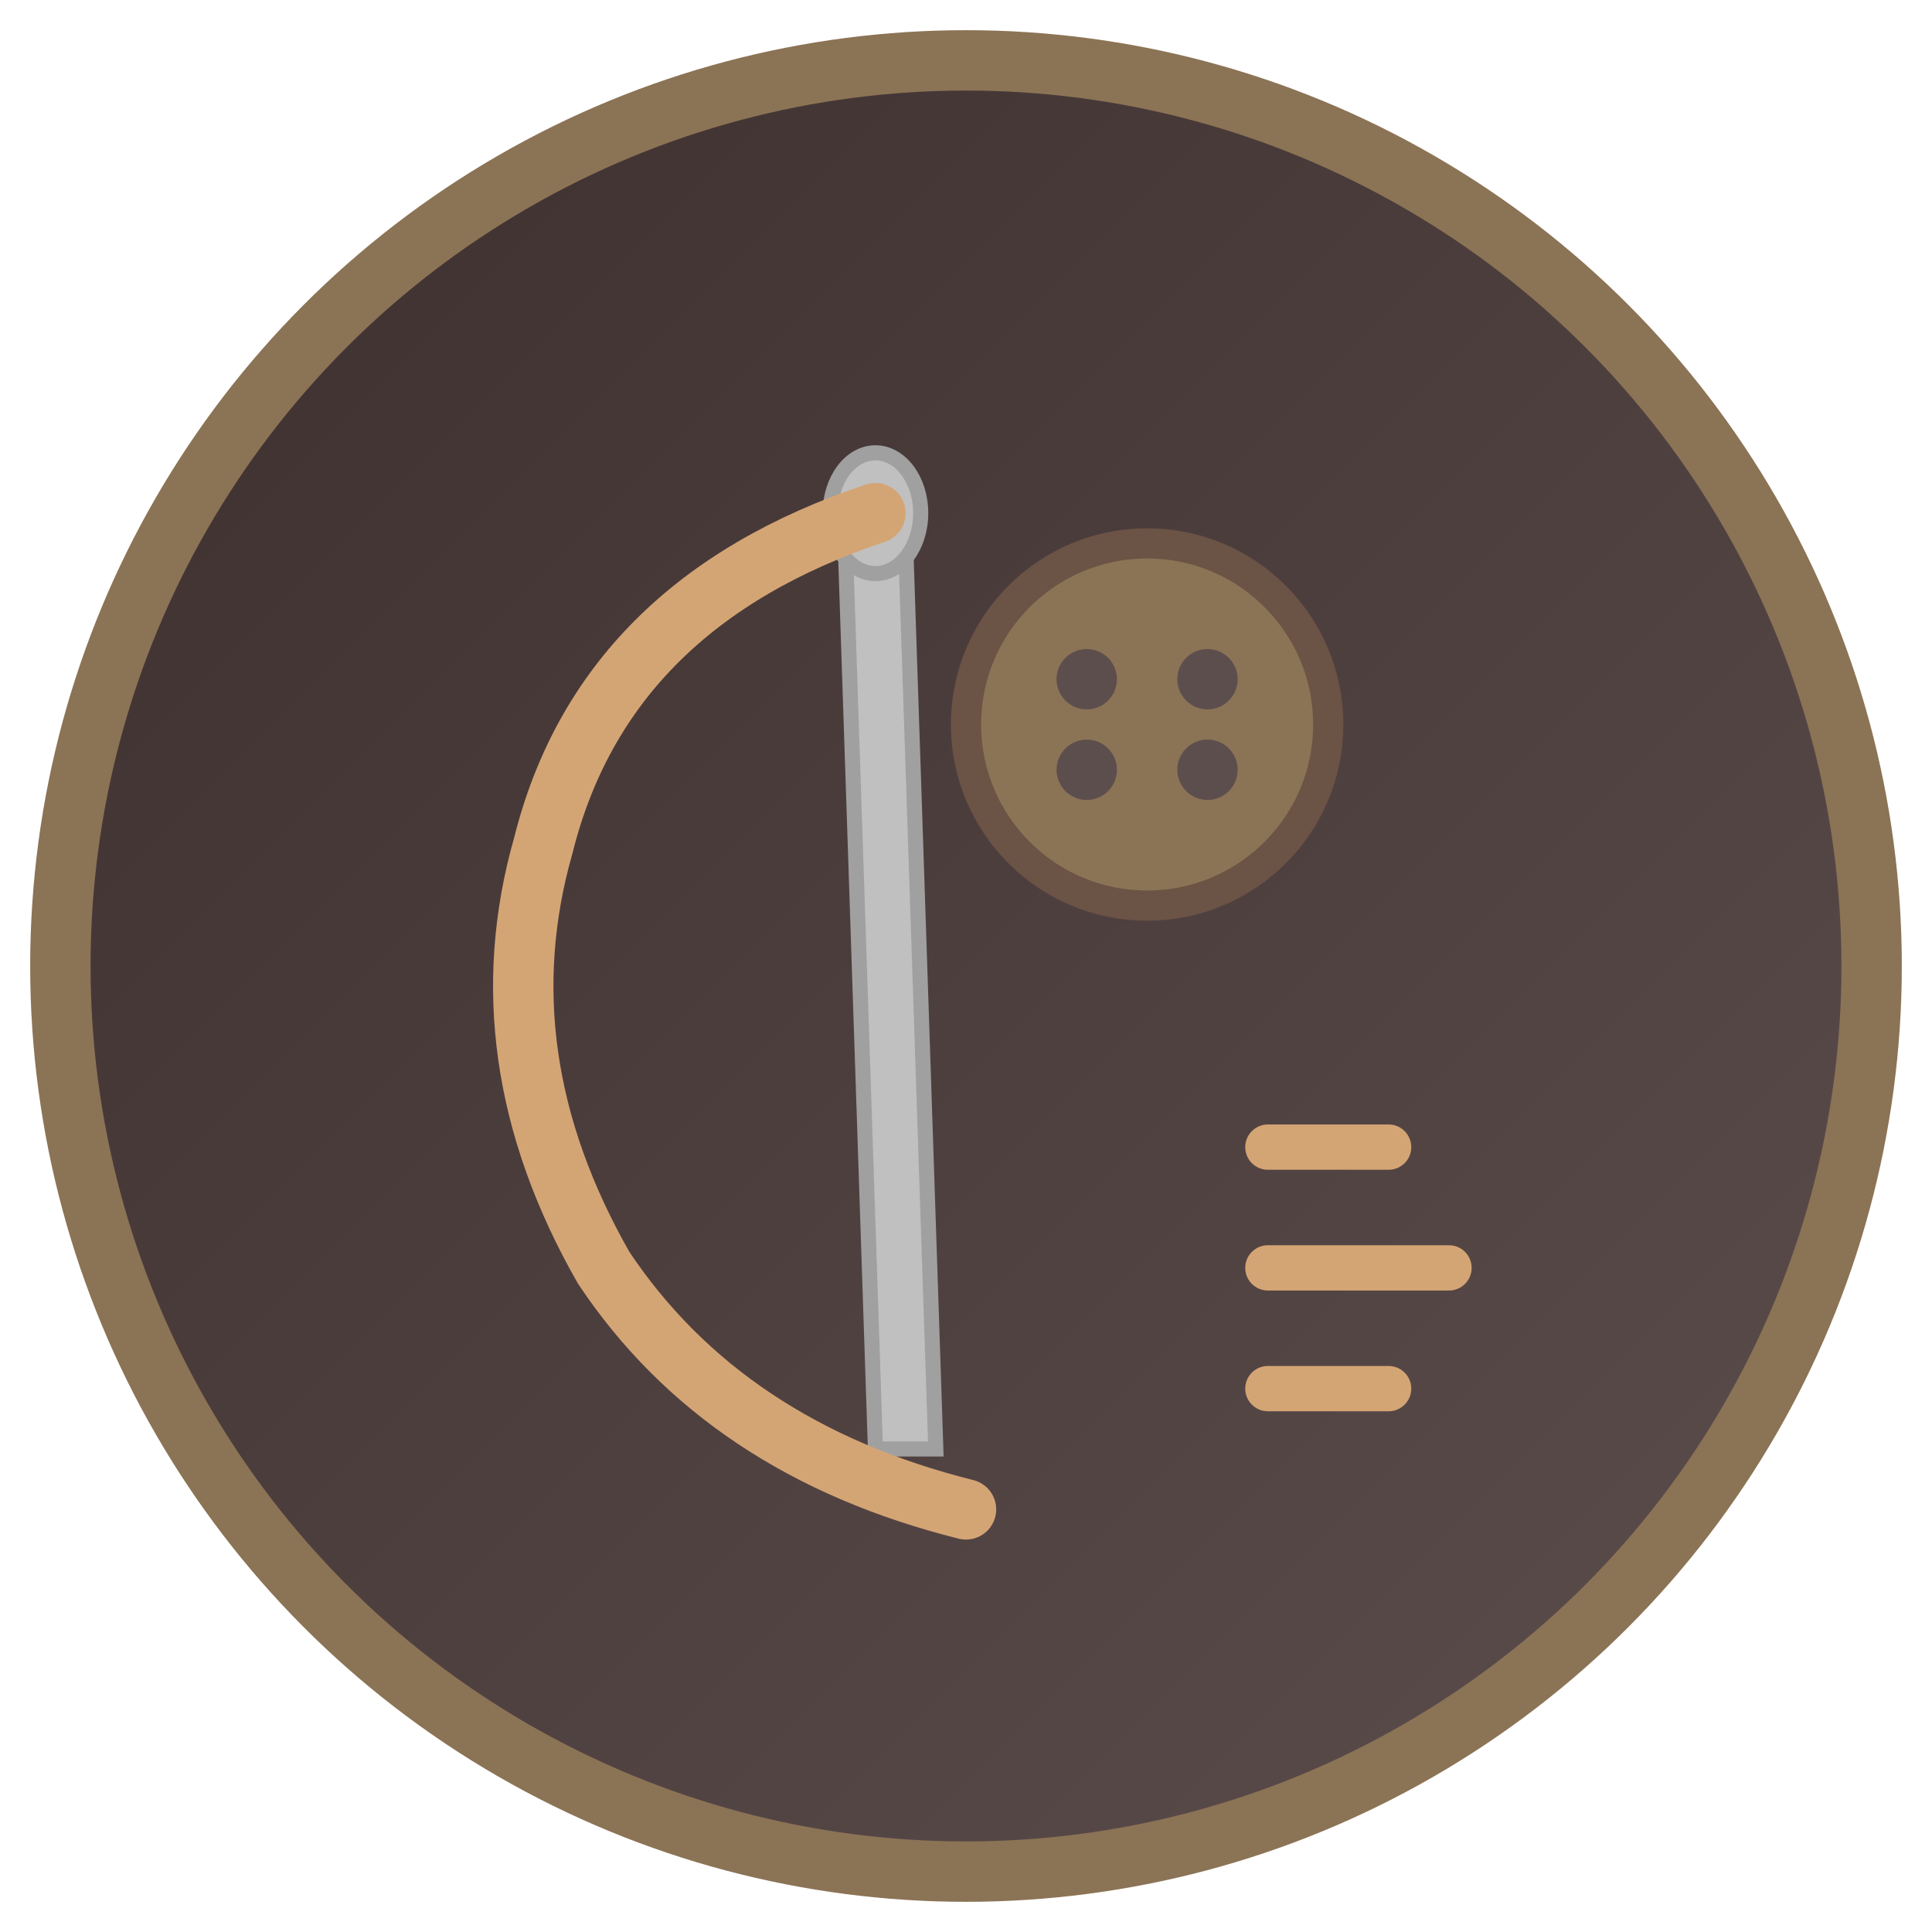
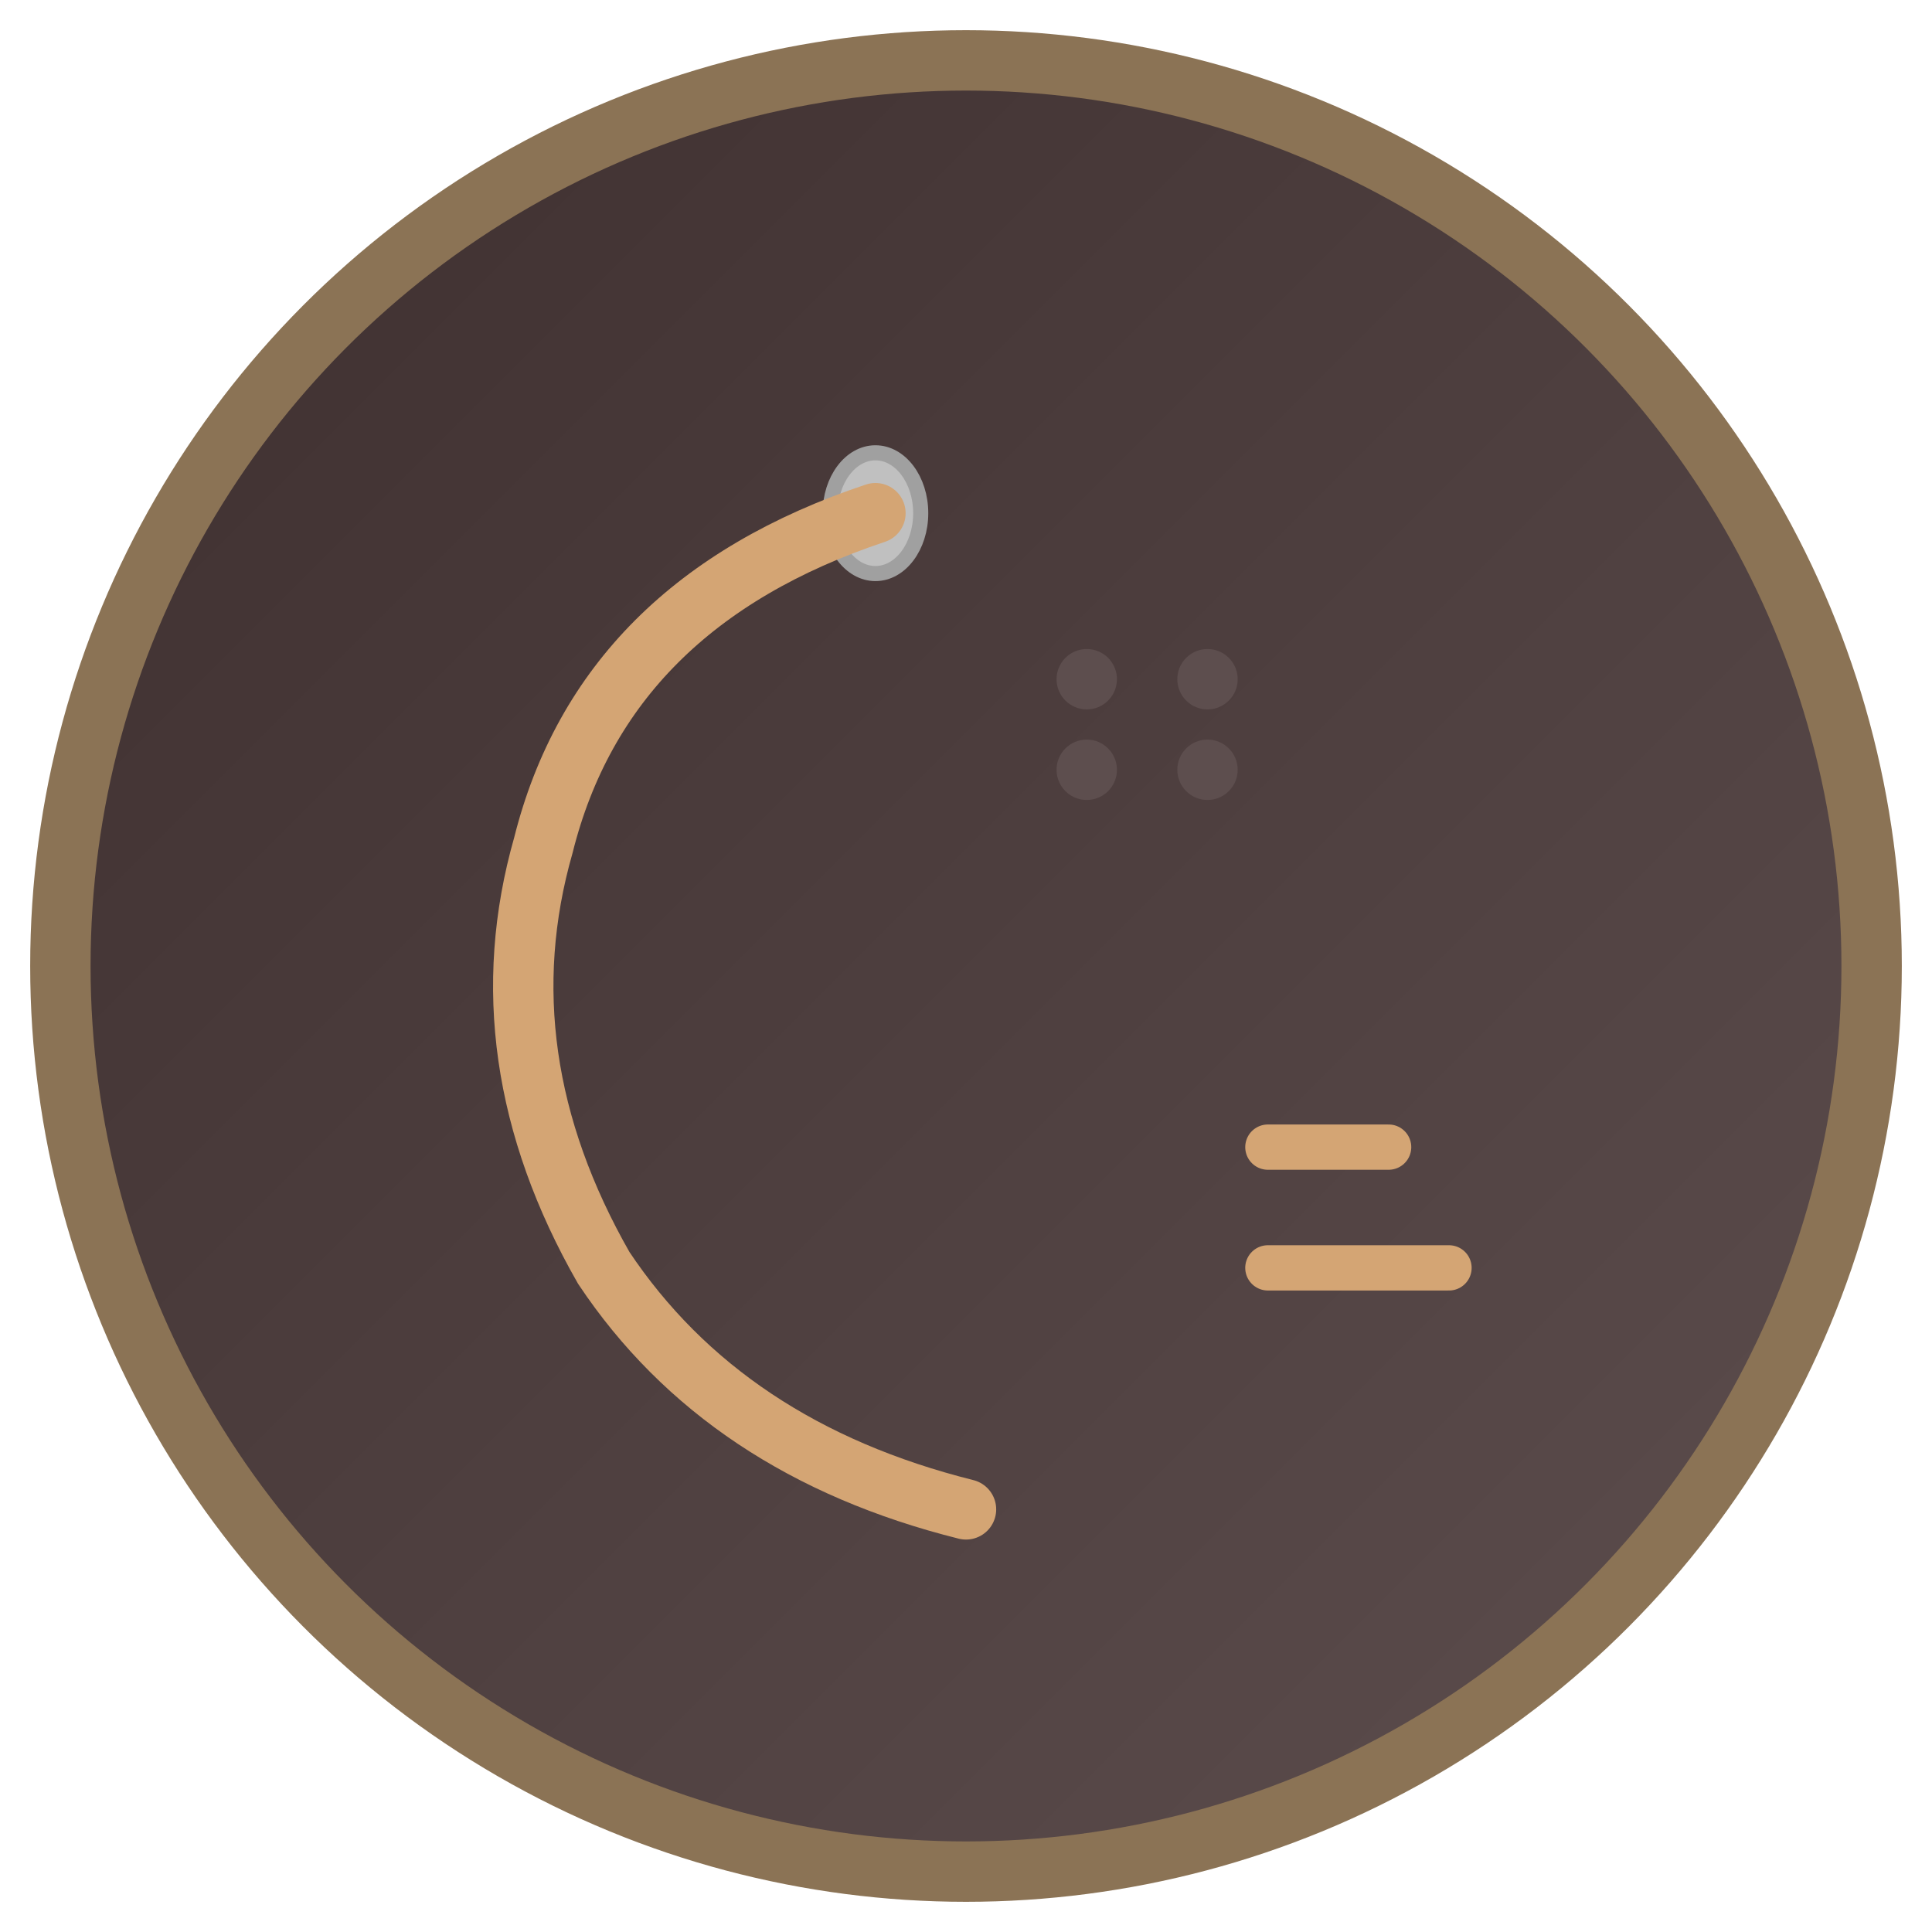
<svg xmlns="http://www.w3.org/2000/svg" viewBox="0 0 64 64" width="64" height="64">
  <defs>
    <linearGradient id="grad1" x1="0%" y1="0%" x2="100%" y2="100%">
      <stop offset="0%" style="stop-color:#3E2F2F;stop-opacity:1" />
      <stop offset="100%" style="stop-color:#5D4E4E;stop-opacity:1" />
    </linearGradient>
  </defs>
  <circle cx="32" cy="32" r="30" fill="url(#grad1)" stroke="#8B7355" stroke-width="2" />
-   <path d="M 28 18 L 30 18 L 31 48 L 29 48 Z" fill="#C0C0C0" stroke="#A0A0A0" stroke-width="0.5" />
  <ellipse cx="29" cy="17" rx="1.5" ry="2" fill="#C0C0C0" stroke="#A0A0A0" stroke-width="0.5" />
  <path d="M 29 17 Q 20 20 18 28 Q 16 35 20 42 Q 24 48 32 50" fill="none" stroke="#D4A574" stroke-width="2" stroke-linecap="round" />
-   <circle cx="38" cy="24" r="6" fill="#8B7355" stroke="#6B5345" stroke-width="1" />
  <circle cx="36" cy="22.5" r="1" fill="#5D4E4E" />
  <circle cx="40" cy="22.5" r="1" fill="#5D4E4E" />
  <circle cx="36" cy="25.5" r="1" fill="#5D4E4E" />
  <circle cx="40" cy="25.5" r="1" fill="#5D4E4E" />
  <path d="M 42 38 L 46 38" stroke="#D4A574" stroke-width="1.5" stroke-linecap="round" />
  <path d="M 42 42 L 48 42" stroke="#D4A574" stroke-width="1.5" stroke-linecap="round" />
-   <path d="M 42 46 L 46 46" stroke="#D4A574" stroke-width="1.5" stroke-linecap="round" />
</svg>